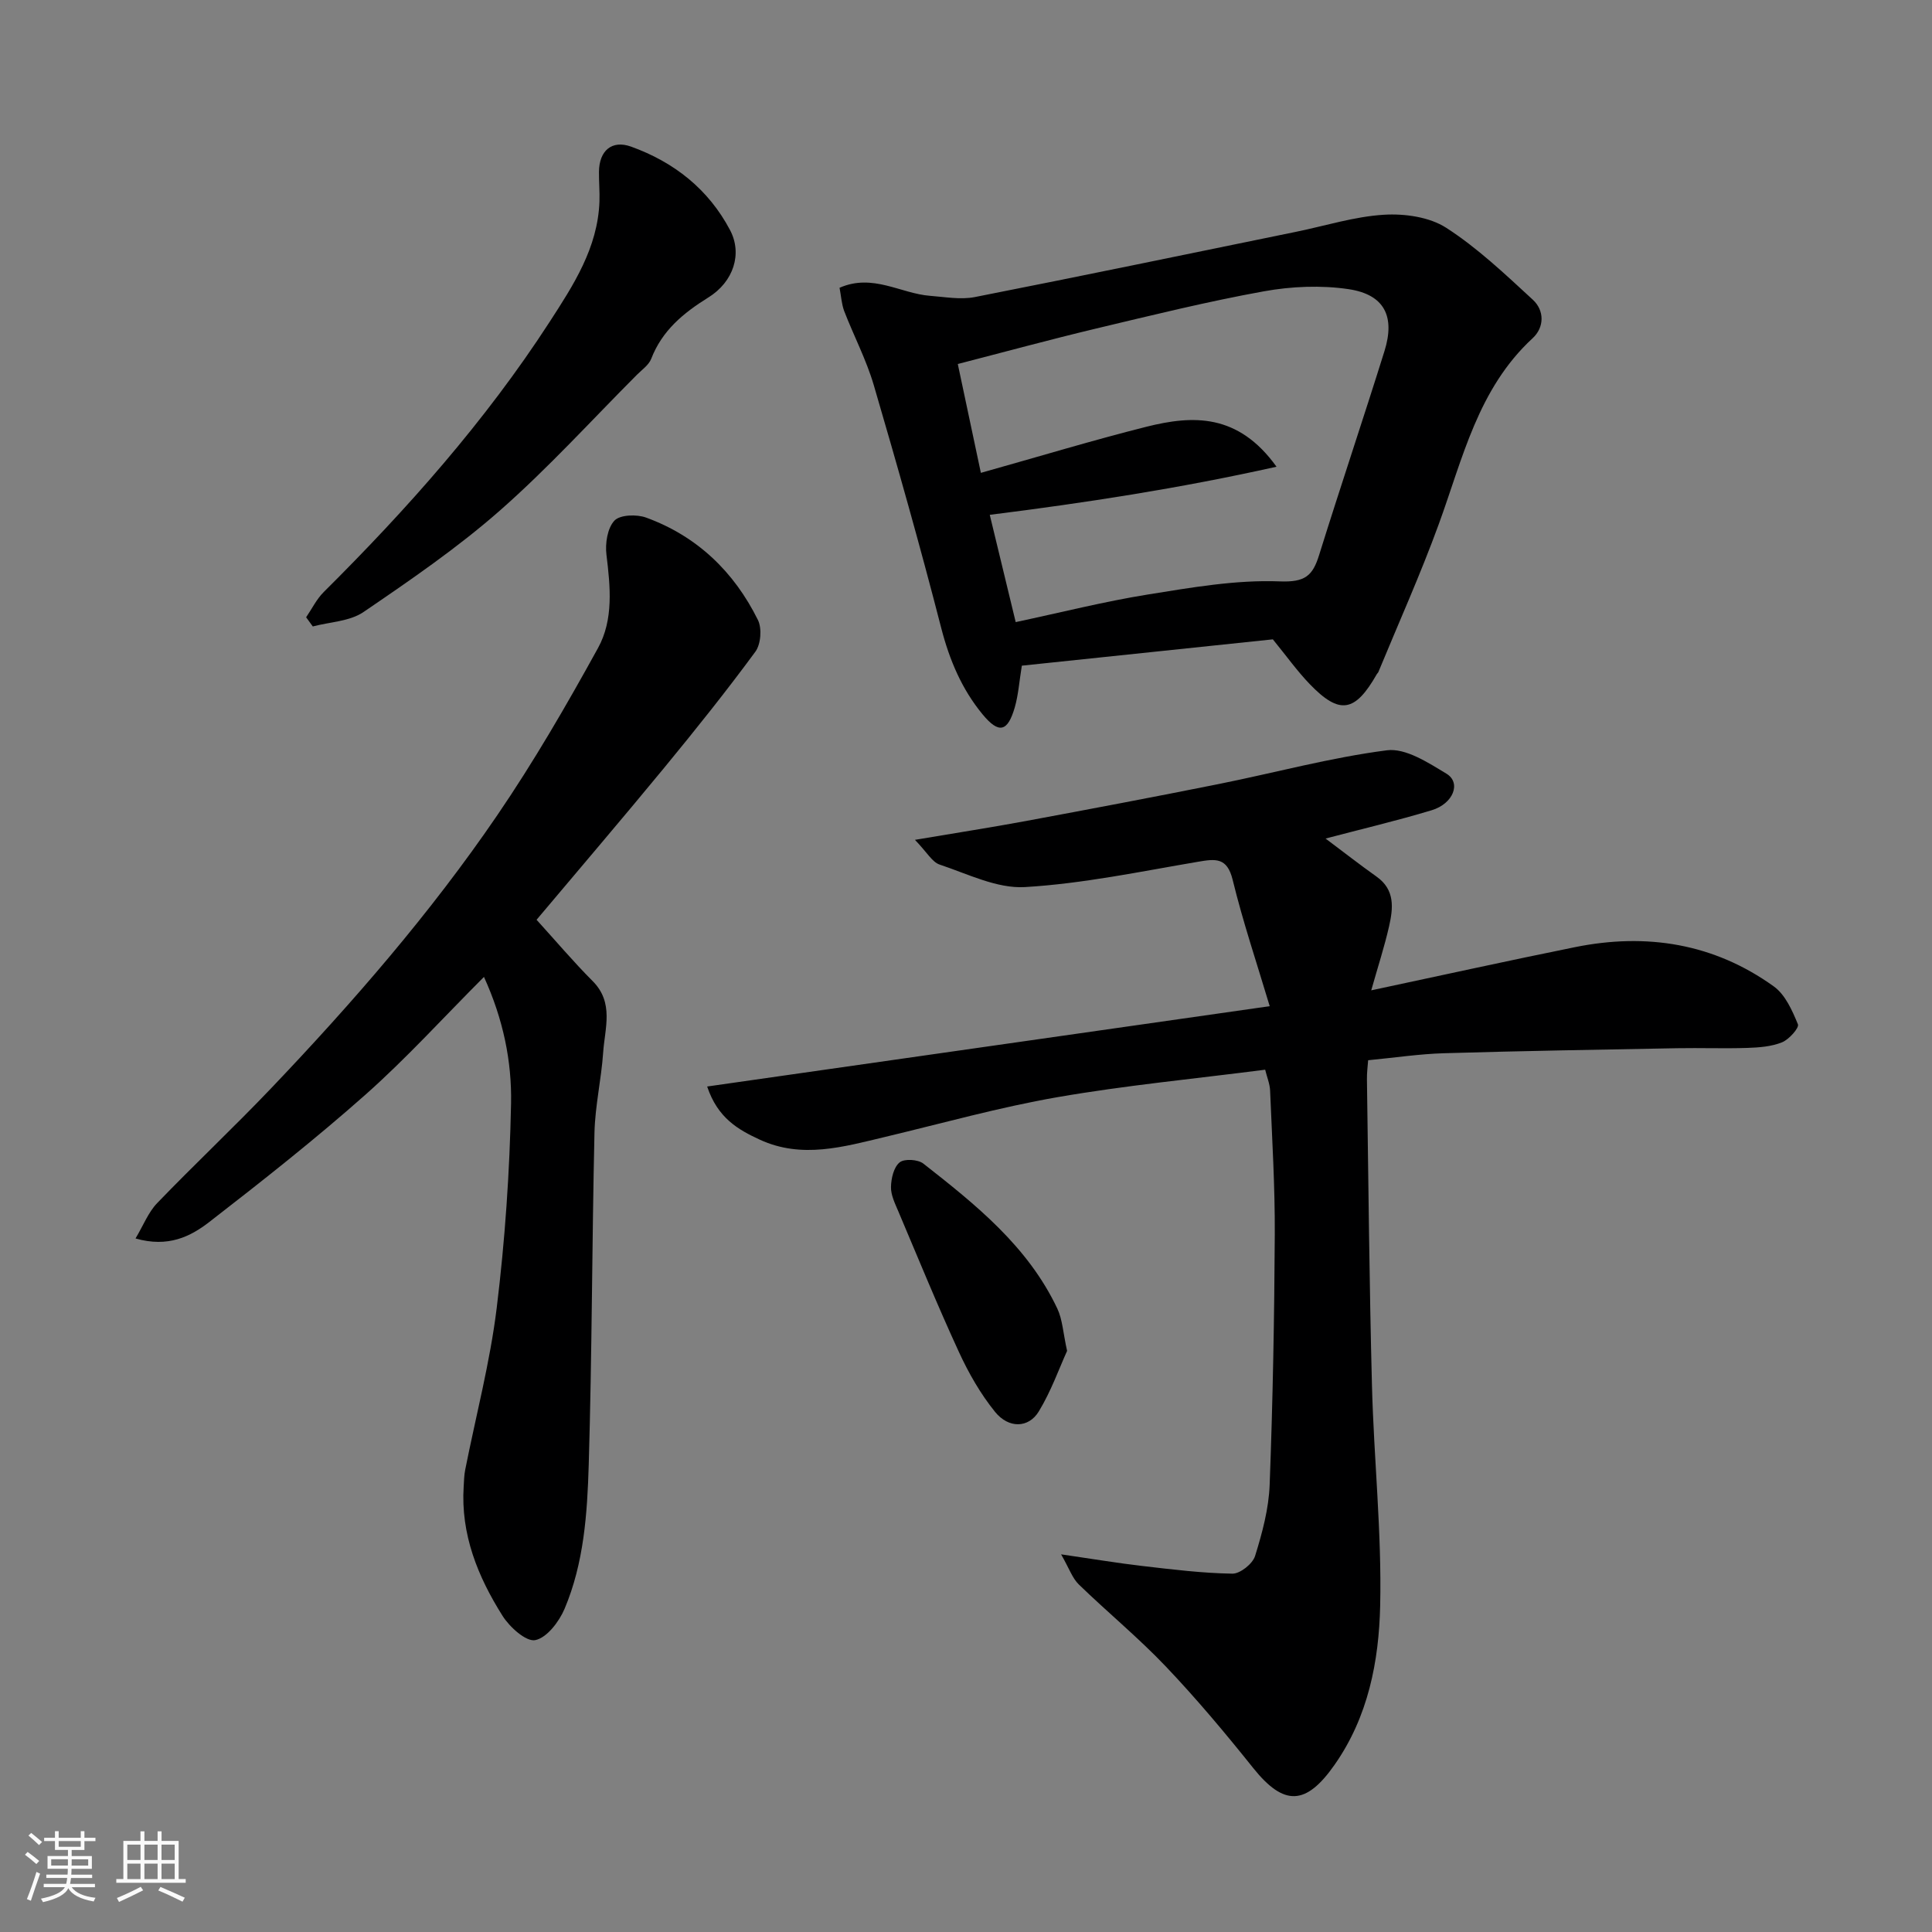
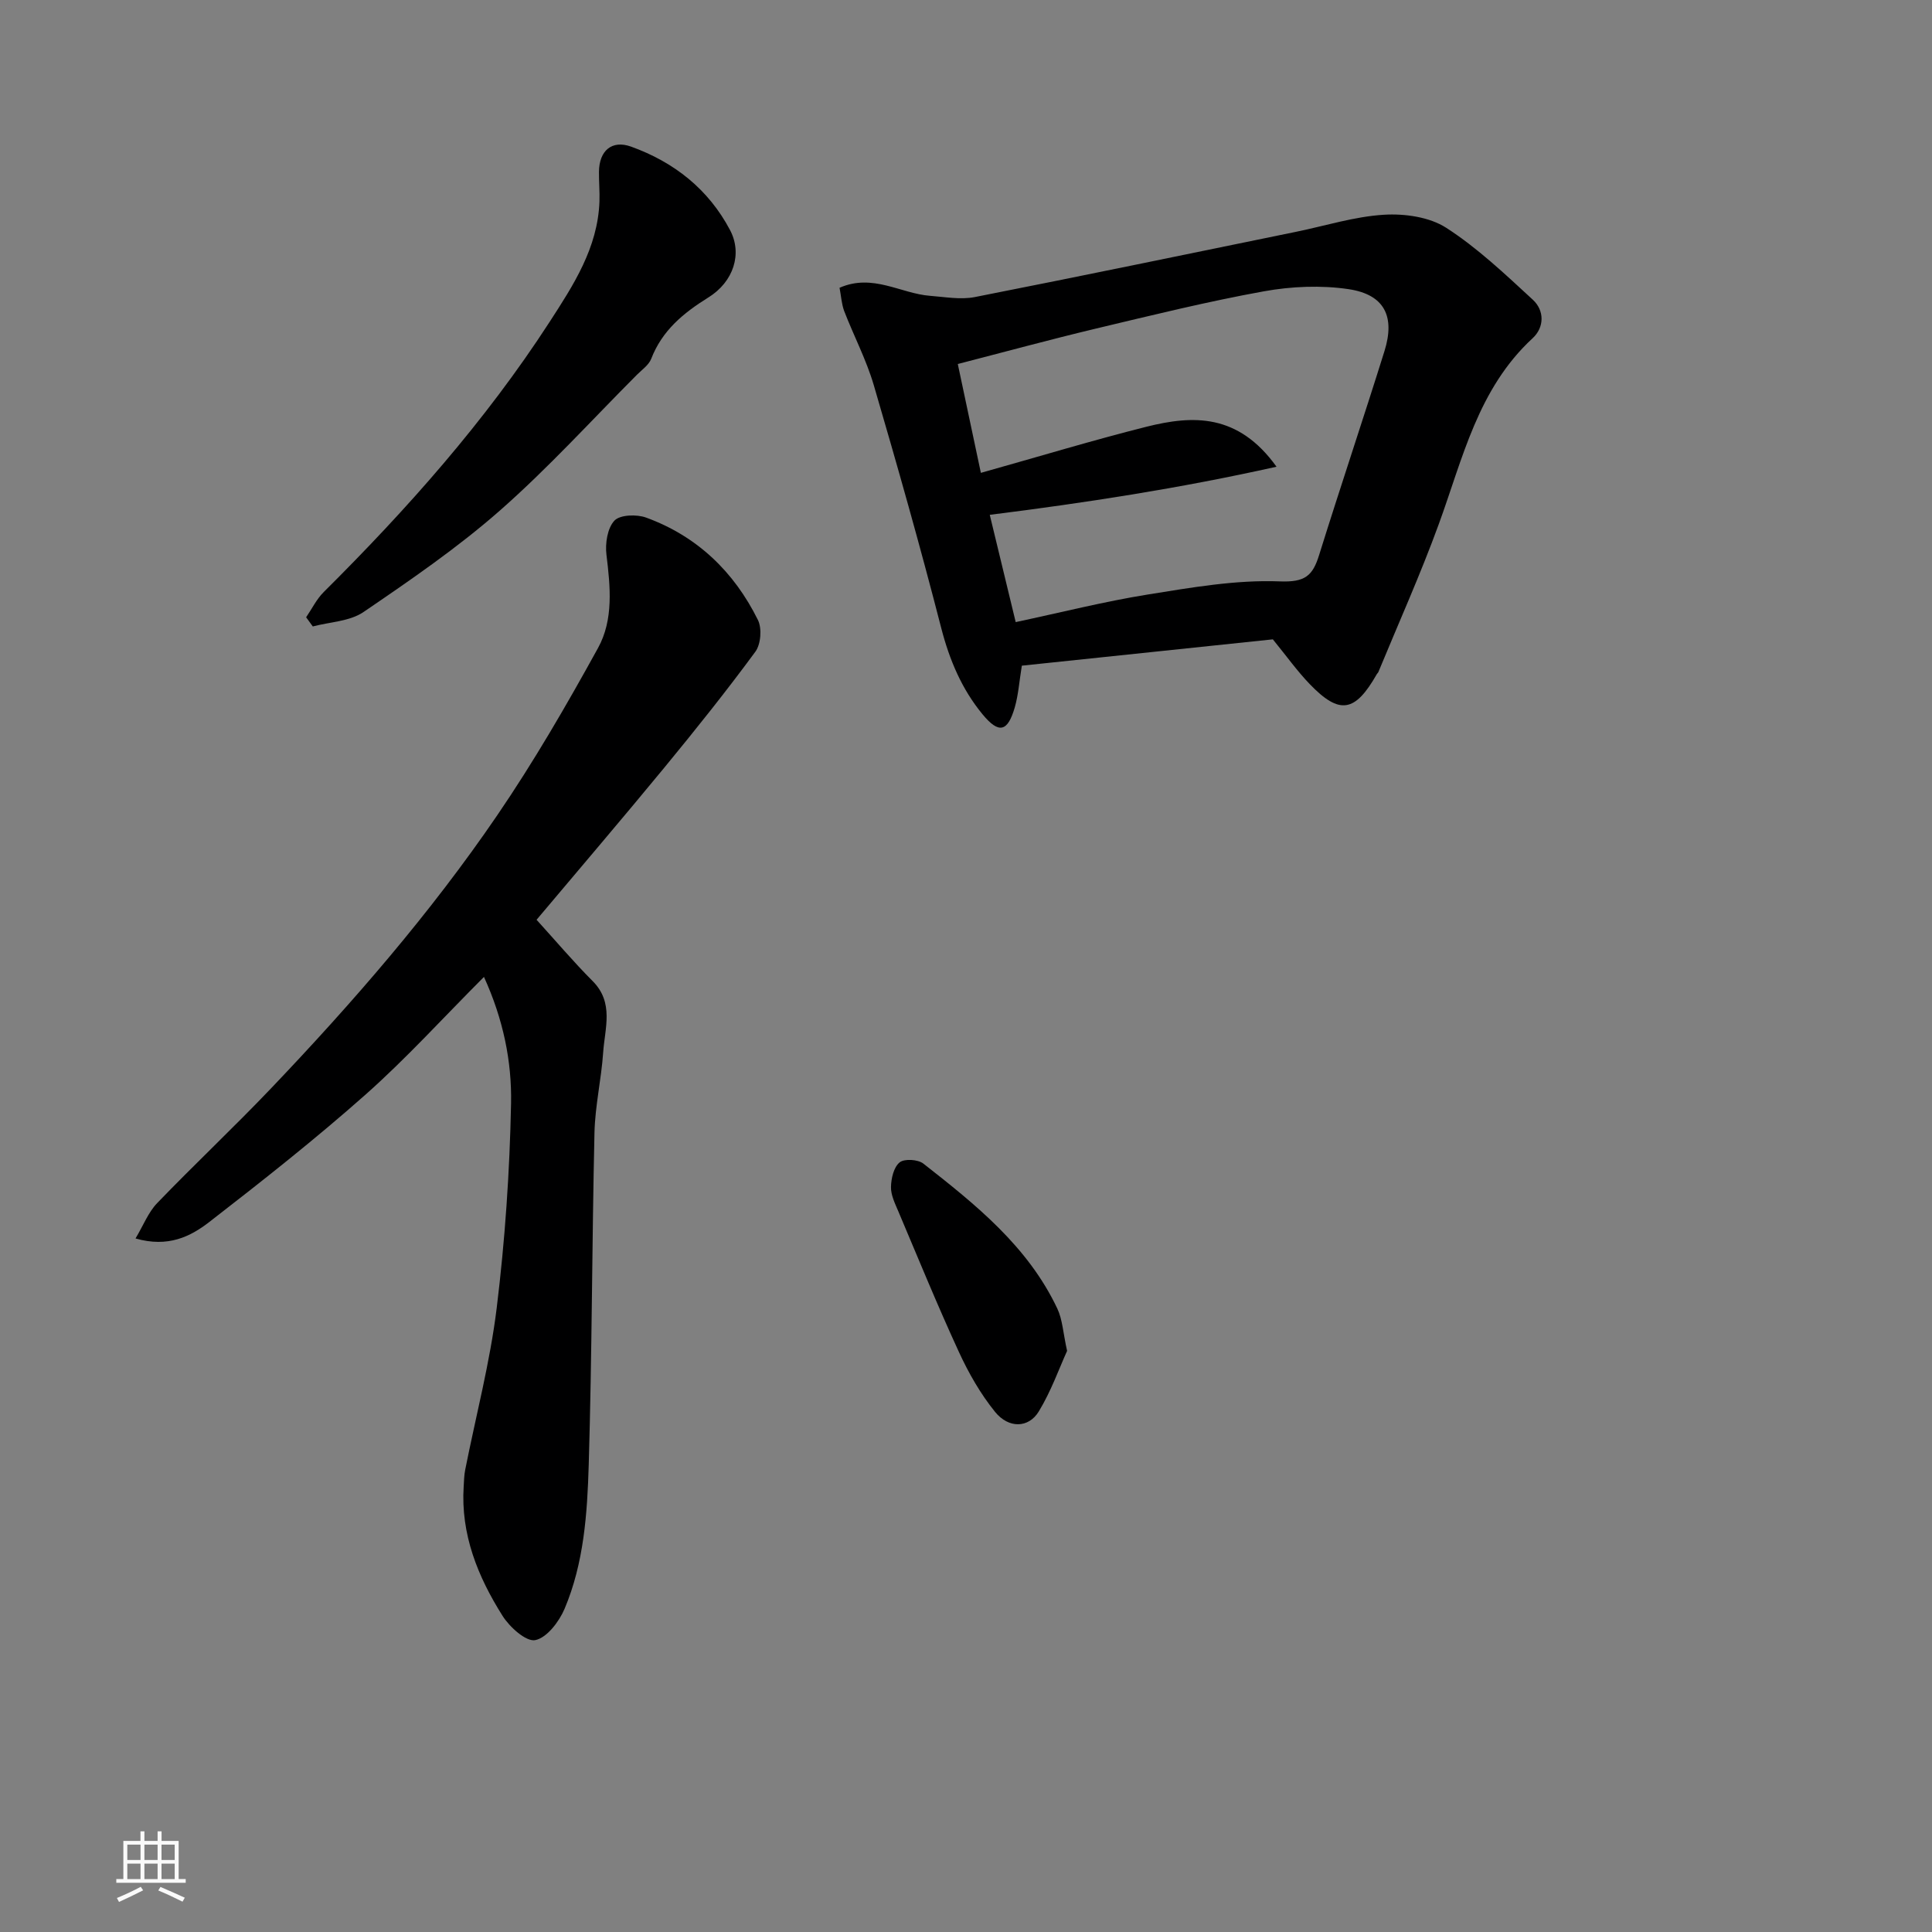
<svg xmlns="http://www.w3.org/2000/svg" enable-background="new 0 0 400 400" viewBox="0 0 400 400">
  <rect x="0" y="0" width="400" height="400" fill="#808080" stroke="none" />
-   <path d="m5.17 384 .55-.58c.85.61 1.65 1.24 2.4 1.87l-.59.64c-.83-.73-1.62-1.38-2.36-1.93m1.22 9.53-.82-.34c.71-1.76 1.37-3.64 1.98-5.63.24.13.5.25.76.36-.6 1.67-1.24 3.54-1.92 5.61m-.5-13.5.57-.54c.56.44 1.31 1.06 2.26 1.87l-.64.64c-.68-.66-1.41-1.32-2.19-1.97m3.25.46h2.24v-1.36h.77v1.36h4.57v-1.36h.76v1.36h2.28v.69h-2.28v1.84h-2.64v1.26h4.18v2.64h-4.21c0 .45-.02.86-.05 1.21h4.32v.69h-4.38c-.04.34-.1.75-.19 1.22h5.15v.69h-4.82c.87 1.19 2.51 1.92 4.93 2.19-.17.31-.3.57-.37.76-2.77-.49-4.52-1.41-5.26-2.76-.56 1.26-2.3 2.23-5.24 2.9-.12-.24-.26-.48-.43-.72 2.73-.55 4.38-1.34 4.96-2.38h-4.38v-.69h4.65c.1-.38.17-.79.21-1.22h-4.32v-.69h4.4c.03-.34.05-.75.05-1.21h-4.2v-2.64h4.23v-1.26h-2.69v-1.84h-2.24zm1.46 4.46v1.29h3.45c.01-.4.02-.57.01-.53v-.32-.45h-3.46zm1.55-2.59h4.57v-1.19h-4.57zm6.11 2.59h-3.42v.77c-.01.19-.01.37-.02.53h3.44z" fill="#fafafa" />
  <path d="m32.63 379.16h.82v1.98h3.54v7.89h1.46v.78h-14.37v-.78h1.46v-7.89h3.54v-1.98h.82v1.98h2.73zm-3.49 11.48.5.73c-1.61.82-3.28 1.63-5 2.41-.13-.27-.28-.55-.44-.82 1.75-.72 3.4-1.49 4.94-2.32m-2.78-5.55h2.73v-3.18h-2.73zm0 3.95h2.73v-3.2h-2.73zm3.54-3.95h2.73v-3.18h-2.73zm0 3.95h2.73v-3.2h-2.73zm7.89 4.68c-1.84-.92-3.51-1.7-5.02-2.32l.45-.73c1.89.8 3.57 1.55 5.04 2.23zm-1.62-11.81h-2.73v3.18h2.73zm-2.73 7.13h2.73v-3.2h-2.73z" fill="#fafafa" />
  <g fill="#000001">
-     <path d="m274.44 173.61c3.58 2.68 7.02 5.37 10.58 7.9 3.85 2.73 3.42 6.54 2.57 10.29-.96 4.22-2.31 8.35-3.69 13.24 14.62-3.11 28.37-6.15 42.17-8.94 14.81-3 28.78-.79 41.18 8.13 2.37 1.7 3.82 4.99 4.99 7.84.3.72-1.84 3.15-3.29 3.73-2.2.89-4.77 1.08-7.2 1.16-4.83.16-9.67-.03-14.5.06-16.1.3-32.2.56-48.3 1.04-5.09.15-10.16.92-15.69 1.45-.08 1.15-.28 2.59-.25 4.02.31 21.1.49 42.2 1.04 63.3.39 15.21 2.04 30.42 1.7 45.6-.26 11.51-2.47 23.01-9.44 32.95-5.93 8.47-10.49 8.62-16.87.64-5.75-7.19-11.68-14.27-18.02-20.94-5.69-5.99-12.12-11.27-18.06-17.03-1.34-1.3-1.99-3.31-3.67-6.24 6.63.96 11.71 1.82 16.82 2.41 6.19.72 12.41 1.49 18.63 1.59 1.61.03 4.21-2.04 4.71-3.66 1.49-4.79 2.84-9.8 3.02-14.78.65-17.25.97-34.53 1.06-51.79.05-9.93-.56-19.87-.97-29.8-.06-1.4-.65-2.78-1.02-4.31-14.58 1.88-28.9 3.24-43.02 5.69-12.01 2.09-23.81 5.4-35.68 8.23-8.61 2.05-17.22 4.58-25.92.57-4.46-2.06-8.72-4.45-10.91-11.01 38.74-5.53 77.05-11 116.47-16.63-2.63-8.8-5.53-17.39-7.67-26.16-1.15-4.69-3.55-4.36-7.18-3.74-11.91 2.02-23.82 4.53-35.83 5.24-5.79.34-11.86-2.73-17.66-4.66-1.54-.51-2.59-2.51-5.11-5.12 8.7-1.47 15.86-2.58 22.98-3.9 13.29-2.47 26.58-4.98 39.84-7.64 11.64-2.33 23.16-5.49 34.9-7 3.87-.5 8.54 2.56 12.33 4.85 3.08 1.86 1.44 6.2-3.06 7.56-7.23 2.18-14.57 3.91-21.98 5.86z" />
+     <path d="m274.44 173.61z" />
    <path d="m100.2 202.26c-8.47 8.48-16.07 16.87-24.49 24.34-10.42 9.24-21.38 17.88-32.39 26.41-3.87 2.99-8.49 5.34-15.26 3.4 1.62-2.71 2.64-5.41 4.48-7.32 7.74-8.04 15.89-15.69 23.58-23.76 16.9-17.74 32.97-36.23 46.79-56.48 7.6-11.13 14.39-22.86 20.9-34.68 3.24-5.87 2.56-12.68 1.75-19.31-.29-2.33.19-5.51 1.65-7.07 1.15-1.23 4.61-1.34 6.56-.63 10.56 3.85 18.21 11.22 23.15 21.2.86 1.73.61 5.02-.53 6.57-6.01 8.17-12.35 16.1-18.8 23.94-8.73 10.61-17.67 21.06-26.5 31.56 4.01 4.41 7.64 8.71 11.61 12.69 4.47 4.48 2.52 9.76 2.18 14.77-.38 5.55-1.67 11.06-1.8 16.6-.52 22.92-.51 45.85-1.19 68.77-.3 10.1-.99 20.34-5 29.82-1.13 2.67-3.66 6-6.07 6.49-1.89.38-5.3-2.69-6.77-5.02-5.12-8.12-8.69-16.88-8.05-26.81.07-1.15.09-2.33.32-3.46 2.21-11.16 5.14-22.23 6.52-33.5 1.72-14.04 2.69-28.22 2.97-42.36.16-8.66-1.6-17.36-5.61-26.16z" />
    <path d="m173.82 59.58c6.89-3.02 12.66 1.21 18.77 1.67 3.07.23 6.27.83 9.21.26 22.21-4.37 44.37-8.98 66.55-13.52 6.06-1.24 12.08-3.16 18.19-3.53 4.28-.26 9.4.46 12.88 2.7 6.49 4.18 12.21 9.62 17.93 14.89 2.44 2.25 2.41 5.72-.04 7.98-11.32 10.44-14.45 24.85-19.42 38.47-3.77 10.36-8.31 20.45-12.52 30.65-.06.15-.22.26-.3.4-4.52 7.95-7.72 8.5-13.9 2.09-2.6-2.7-4.8-5.79-7.64-9.27-16.97 1.78-34.52 3.62-51.97 5.45-.53 3.23-.71 6.01-1.46 8.63-1.48 5.11-3.3 5.54-6.7 1.41-4.28-5.2-6.82-11.22-8.53-17.84-4.33-16.84-9.07-33.58-13.96-50.27-1.55-5.28-4.16-10.24-6.15-15.4-.53-1.48-.62-3.12-.94-4.77zm90.47 37.05c-20.17 4.5-39.56 7.47-59.37 9.96 1.8 7.46 3.61 14.93 5.37 22.21 9.53-2.03 18.37-4.27 27.34-5.71 9.04-1.45 18.25-3.07 27.31-2.72 5.27.21 6.83-1.15 8.17-5.46 4.4-14.11 9.12-28.11 13.53-42.22 2.25-7.2-.03-11.71-7.41-12.82-5.71-.85-11.83-.59-17.54.44-11.67 2.11-23.21 4.96-34.75 7.71-9.58 2.29-19.08 4.88-28.64 7.34 1.66 7.82 3.24 15.31 4.78 22.54 12.12-3.4 23.16-6.75 34.33-9.56 9.55-2.38 18.9-2.81 26.88 8.29z" />
    <path d="m63.38 127.8c1.2-1.75 2.16-3.75 3.64-5.22 17.29-17.19 33.43-35.35 46.73-55.87 4.96-7.66 10.01-15.37 10.36-24.97.07-2.05-.12-4.11-.1-6.17.04-4.37 2.66-6.64 6.63-5.22 8.92 3.21 16.04 8.82 20.51 17.29 2.57 4.86.78 10.68-4.53 13.97-5.16 3.21-9.53 6.82-11.79 12.67-.5 1.29-1.91 2.26-2.96 3.31-9.4 9.42-18.38 19.33-28.36 28.1-8.8 7.73-18.56 14.42-28.26 21.03-2.85 1.94-6.96 2.04-10.49 2.98-.46-.62-.92-1.26-1.38-1.9z" />
    <path d="m220.93 279.69c-1.63 3.58-3.3 8.33-5.87 12.55-2.1 3.45-6.23 3.55-9.04.08-3.02-3.73-5.48-8.04-7.49-12.41-4.42-9.59-8.42-19.38-12.54-29.11-.69-1.63-1.56-3.38-1.52-5.05.03-1.77.57-4.1 1.79-5.09.97-.8 3.8-.62 4.91.25 10.86 8.51 21.67 17.16 27.75 30.05 1.06 2.26 1.18 4.98 2.01 8.73z" />
  </g>
</svg>